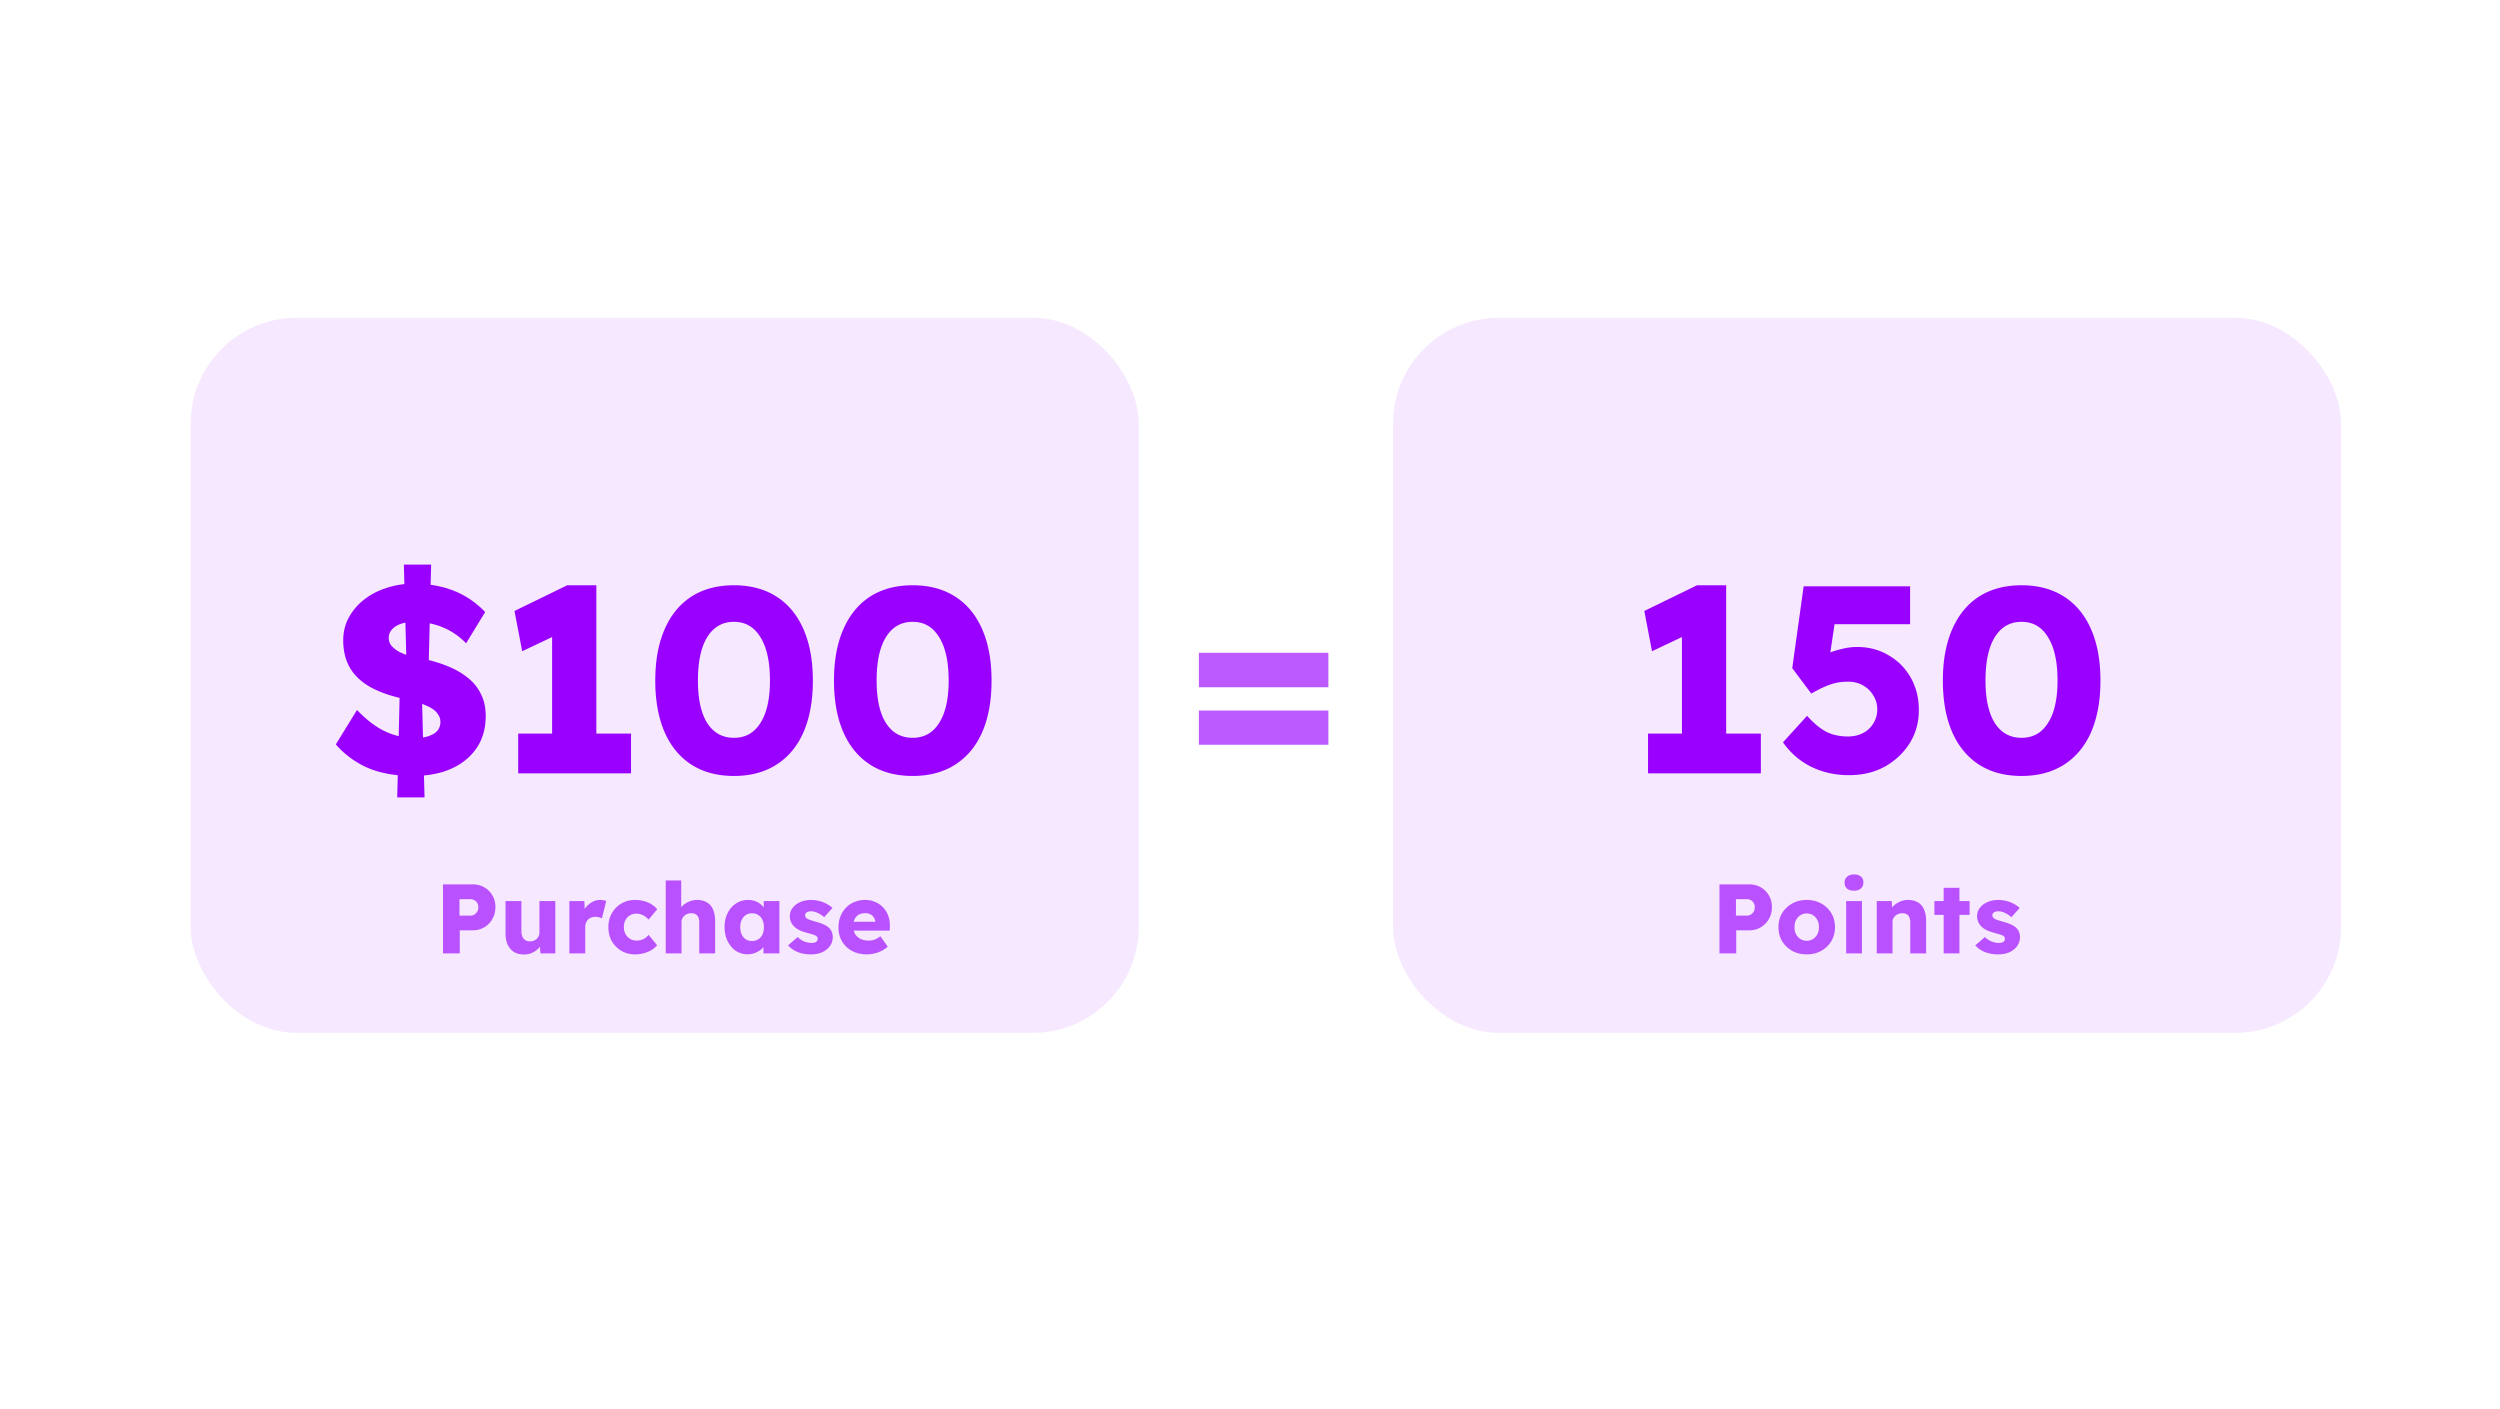
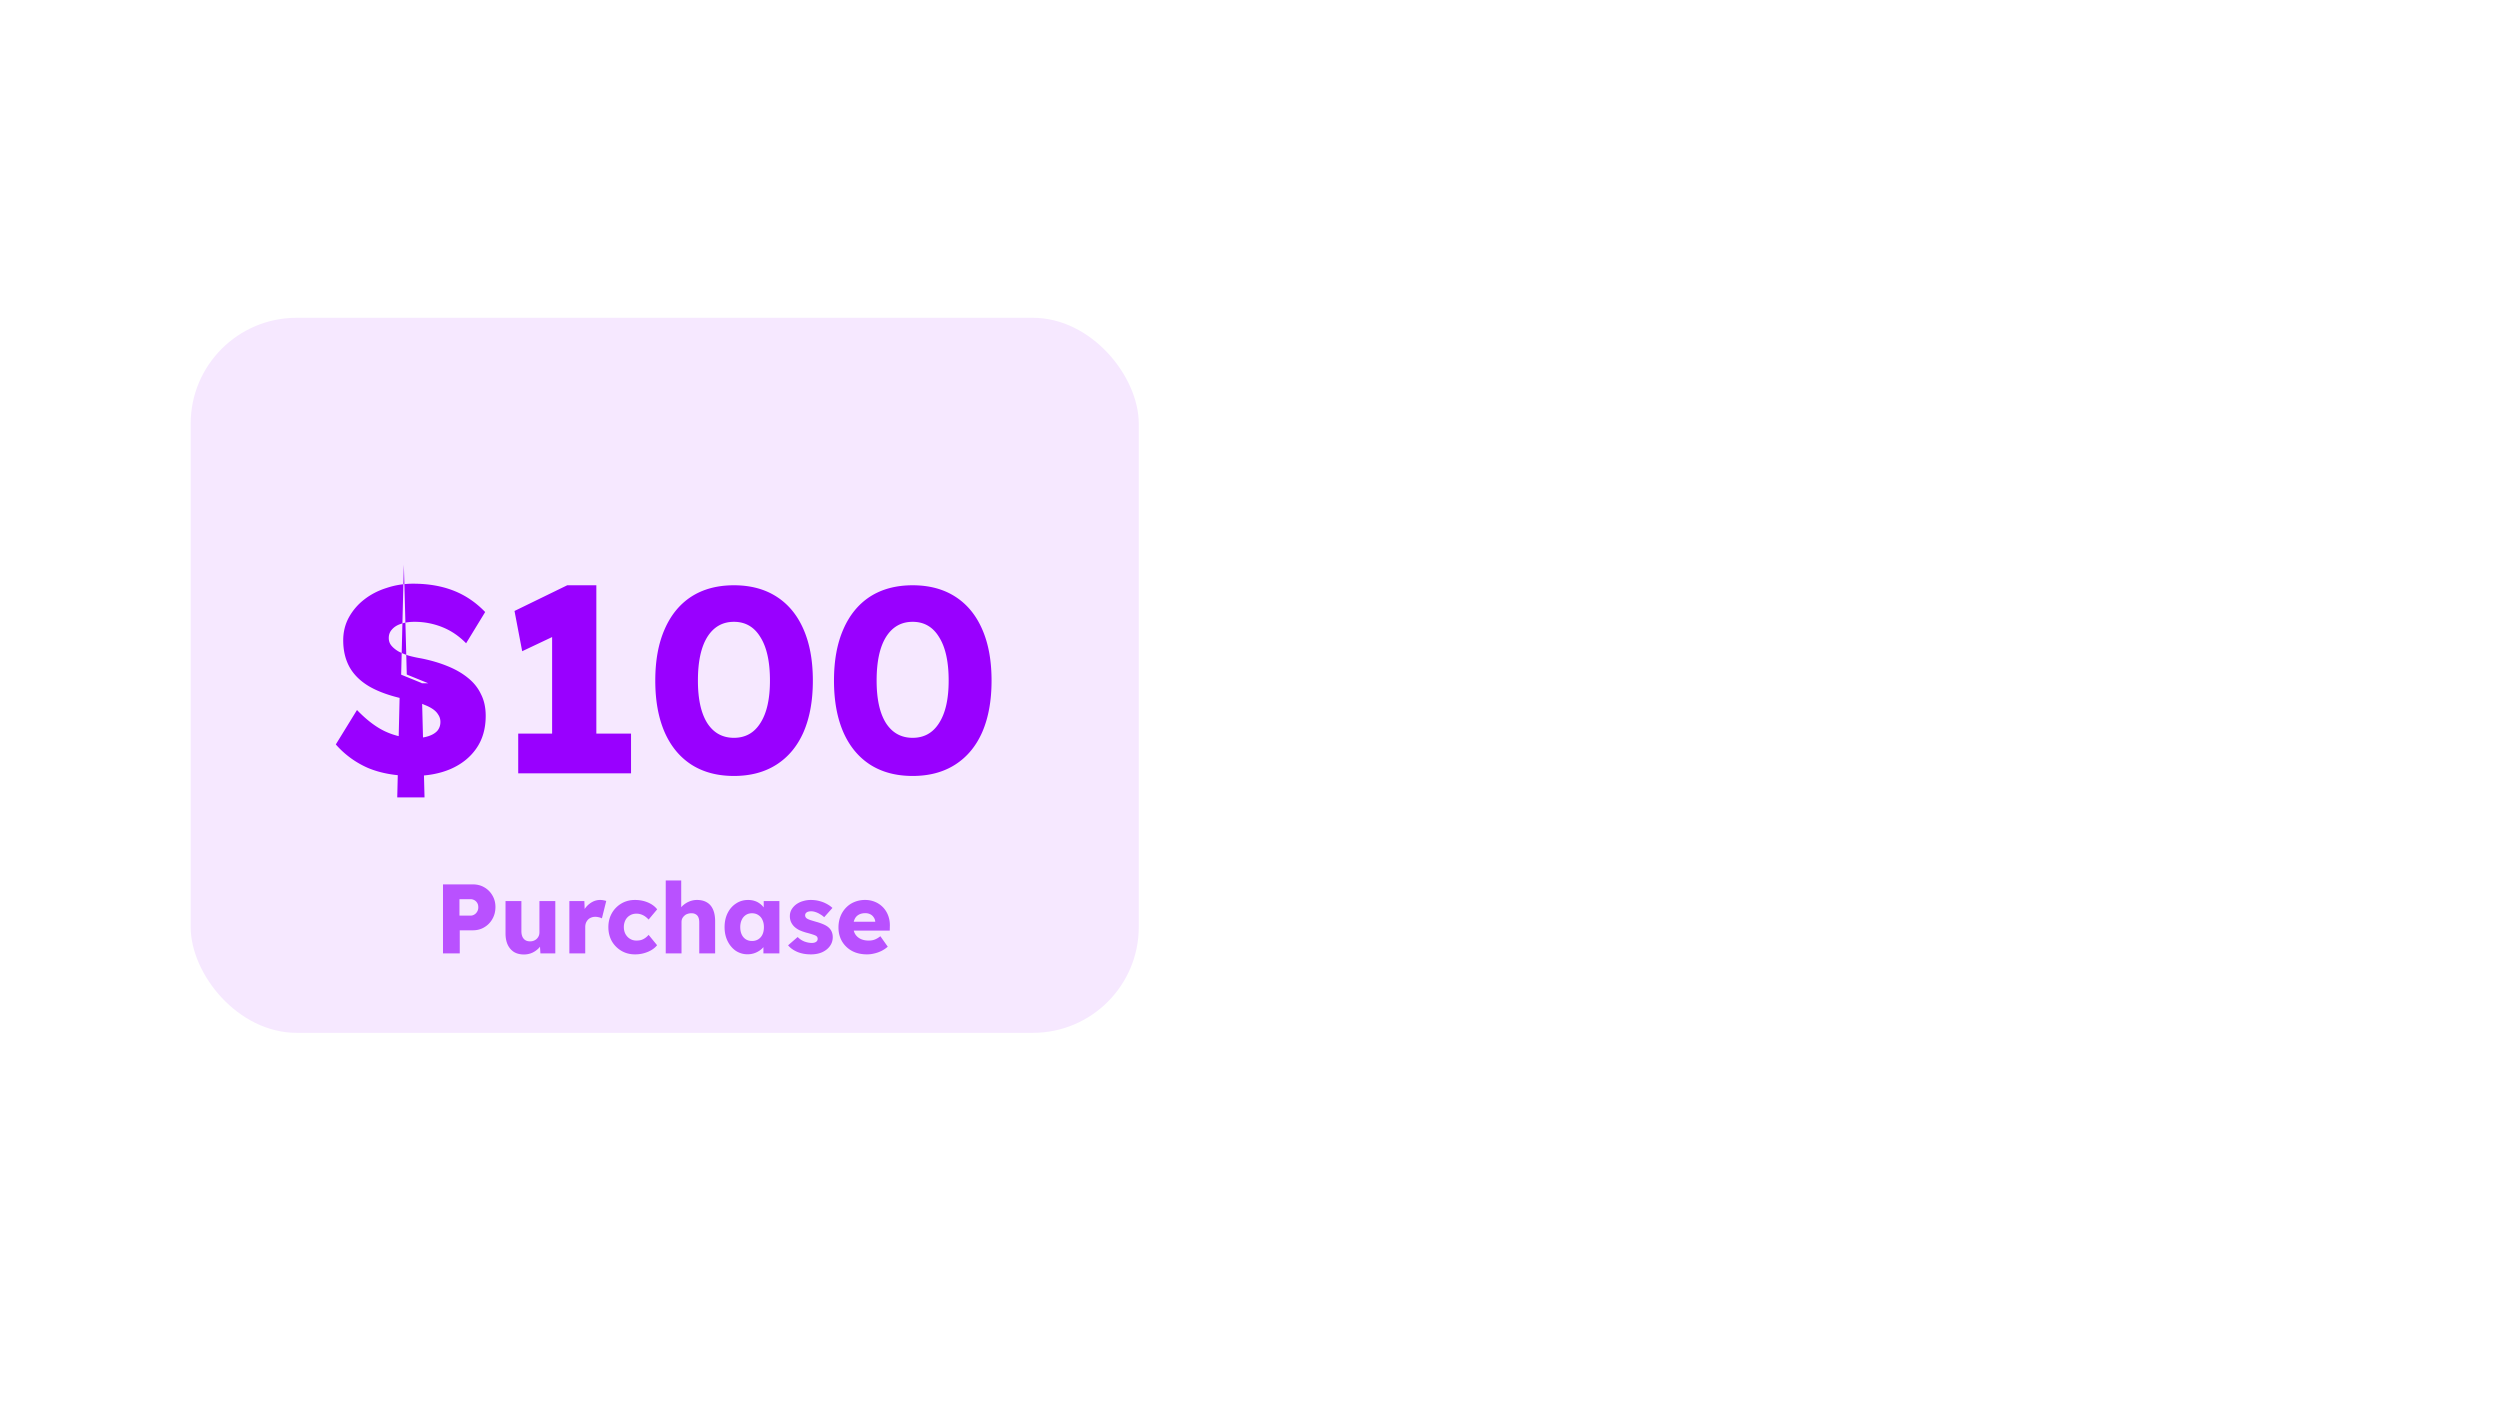
<svg xmlns="http://www.w3.org/2000/svg" width="472" height="266" fill="none">
-   <path fill="#fff" d="M0 0h472v266H0z" />
  <rect width="179" height="135" x="36" y="60" fill="#F6E8FF" rx="20" />
-   <rect width="179" height="135" x="263" y="60" fill="#F6E8FF" rx="20" />
-   <path fill="#90F" d="M78 146.5c-3.267 0-6.1-.5-8.5-1.5a17.178 17.178 0 0 1-6.1-4.45l4-6.5c1.867 1.933 3.683 3.3 5.45 4.1 1.767.8 3.617 1.2 5.55 1.2.9 0 1.717-.117 2.45-.35.733-.233 1.3-.567 1.7-1 .4-.467.6-1.033.6-1.7 0-.5-.133-.95-.4-1.35-.233-.4-.567-.75-1-1.05-.433-.3-.95-.567-1.55-.8-.6-.267-1.233-.483-1.9-.65-.667-.2-1.35-.367-2.05-.5-2.6-.567-4.75-1.333-6.45-2.3-1.667-.967-2.917-2.167-3.75-3.6-.833-1.467-1.25-3.183-1.25-5.15 0-1.567.35-3 1.05-4.3a10.945 10.945 0 0 1 2.9-3.4c1.233-.967 2.65-1.7 4.25-2.2 1.6-.533 3.267-.8 5-.8 2.833 0 5.367.433 7.6 1.3 2.233.867 4.233 2.217 6 4.05l-3.6 5.9c-1.333-1.367-2.833-2.383-4.5-3.05a14 14 0 0 0-5.25-1c-1 0-1.867.133-2.6.4-.7.233-1.25.583-1.65 1.05-.4.433-.6.967-.6 1.6 0 .567.167 1.05.5 1.45.333.4.783.767 1.35 1.1.567.3 1.217.567 1.95.8.733.2 1.5.367 2.3.5 1.833.367 3.483.85 4.95 1.45 1.5.6 2.783 1.333 3.85 2.2 1.1.867 1.933 1.9 2.5 3.1.6 1.167.9 2.533.9 4.1 0 2.433-.6 4.5-1.8 6.2-1.167 1.667-2.783 2.95-4.85 3.85-2.033.867-4.383 1.3-7.05 1.3Zm-3 4.05.55-23.25 4.05 1.65.55 21.6H75ZM80.85 129l-4.05-1.65-.55-20.75h5.15l-.55 22.4Zm23.389 14.55v-28.4l1.85 4.25-7.5 3.55-1.45-7.6 9.95-4.85h5.5v33.05h-8.35Zm-6.4 2.45v-7.5h21.3v7.5h-21.3Zm40.728.5c-3.134 0-5.817-.717-8.05-2.15-2.2-1.433-3.884-3.483-5.05-6.15-1.167-2.7-1.75-5.933-1.75-9.7 0-3.767.583-6.983 1.75-9.65 1.166-2.7 2.85-4.767 5.05-6.2 2.233-1.433 4.916-2.15 8.05-2.15 3.133 0 5.816.717 8.05 2.15 2.233 1.433 3.933 3.5 5.1 6.2 1.166 2.667 1.75 5.883 1.75 9.65 0 3.767-.584 7-1.75 9.7-1.167 2.667-2.867 4.717-5.1 6.15-2.234 1.433-4.917 2.15-8.05 2.15Zm0-7.2c2.166 0 3.833-.933 5-2.8 1.2-1.867 1.8-4.533 1.8-8 0-3.567-.6-6.3-1.8-8.2-1.167-1.933-2.834-2.9-5-2.9-2.167 0-3.85.967-5.05 2.9-1.167 1.9-1.75 4.633-1.75 8.2 0 3.467.583 6.133 1.75 8 1.2 1.867 2.883 2.8 5.05 2.8Zm33.74 7.2c-3.133 0-5.817-.717-8.05-2.15-2.2-1.433-3.883-3.483-5.05-6.15-1.167-2.7-1.75-5.933-1.75-9.7 0-3.767.583-6.983 1.75-9.65 1.167-2.7 2.85-4.767 5.05-6.2 2.233-1.433 4.917-2.15 8.05-2.15 3.133 0 5.817.717 8.05 2.15 2.233 1.433 3.933 3.5 5.1 6.2 1.167 2.667 1.75 5.883 1.75 9.65 0 3.767-.583 7-1.75 9.7-1.167 2.667-2.867 4.717-5.1 6.15-2.233 1.433-4.917 2.15-8.05 2.15Zm0-7.2c2.167 0 3.833-.933 5-2.8 1.2-1.867 1.8-4.533 1.8-8 0-3.567-.6-6.3-1.8-8.2-1.167-1.933-2.833-2.9-5-2.9s-3.85.967-5.05 2.9c-1.167 1.9-1.75 4.633-1.75 8.2 0 3.467.583 6.133 1.75 8 1.2 1.867 2.883 2.8 5.05 2.8Z" />
+   <path fill="#90F" d="M78 146.5c-3.267 0-6.1-.5-8.5-1.5a17.178 17.178 0 0 1-6.1-4.45l4-6.5c1.867 1.933 3.683 3.3 5.45 4.1 1.767.8 3.617 1.2 5.55 1.2.9 0 1.717-.117 2.45-.35.733-.233 1.3-.567 1.7-1 .4-.467.6-1.033.6-1.7 0-.5-.133-.95-.4-1.35-.233-.4-.567-.75-1-1.05-.433-.3-.95-.567-1.55-.8-.6-.267-1.233-.483-1.9-.65-.667-.2-1.35-.367-2.05-.5-2.6-.567-4.75-1.333-6.45-2.3-1.667-.967-2.917-2.167-3.75-3.6-.833-1.467-1.25-3.183-1.25-5.15 0-1.567.35-3 1.05-4.3a10.945 10.945 0 0 1 2.9-3.4c1.233-.967 2.65-1.7 4.25-2.2 1.6-.533 3.267-.8 5-.8 2.833 0 5.367.433 7.6 1.3 2.233.867 4.233 2.217 6 4.05l-3.6 5.9c-1.333-1.367-2.833-2.383-4.5-3.05a14 14 0 0 0-5.25-1c-1 0-1.867.133-2.6.4-.7.233-1.25.583-1.65 1.05-.4.433-.6.967-.6 1.6 0 .567.167 1.05.5 1.45.333.4.783.767 1.35 1.1.567.3 1.217.567 1.95.8.733.2 1.5.367 2.3.5 1.833.367 3.483.85 4.95 1.45 1.5.6 2.783 1.333 3.85 2.2 1.1.867 1.933 1.9 2.5 3.1.6 1.167.9 2.533.9 4.1 0 2.433-.6 4.5-1.8 6.2-1.167 1.667-2.783 2.95-4.85 3.85-2.033.867-4.383 1.3-7.05 1.3Zm-3 4.05.55-23.25 4.05 1.65.55 21.6H75ZM80.85 129l-4.05-1.65-.55-20.75l-.55 22.4Zm23.389 14.55v-28.4l1.85 4.25-7.5 3.55-1.45-7.6 9.95-4.85h5.5v33.05h-8.35Zm-6.4 2.45v-7.5h21.3v7.5h-21.3Zm40.728.5c-3.134 0-5.817-.717-8.05-2.15-2.2-1.433-3.884-3.483-5.05-6.15-1.167-2.7-1.75-5.933-1.75-9.7 0-3.767.583-6.983 1.75-9.65 1.166-2.7 2.85-4.767 5.05-6.2 2.233-1.433 4.916-2.15 8.05-2.15 3.133 0 5.816.717 8.05 2.15 2.233 1.433 3.933 3.5 5.1 6.2 1.166 2.667 1.75 5.883 1.75 9.65 0 3.767-.584 7-1.75 9.7-1.167 2.667-2.867 4.717-5.1 6.15-2.234 1.433-4.917 2.15-8.05 2.15Zm0-7.2c2.166 0 3.833-.933 5-2.8 1.2-1.867 1.8-4.533 1.8-8 0-3.567-.6-6.3-1.8-8.2-1.167-1.933-2.834-2.9-5-2.9-2.167 0-3.85.967-5.05 2.9-1.167 1.9-1.75 4.633-1.75 8.2 0 3.467.583 6.133 1.75 8 1.2 1.867 2.883 2.8 5.05 2.8Zm33.74 7.2c-3.133 0-5.817-.717-8.05-2.15-2.2-1.433-3.883-3.483-5.05-6.15-1.167-2.7-1.75-5.933-1.75-9.7 0-3.767.583-6.983 1.75-9.65 1.167-2.7 2.85-4.767 5.05-6.2 2.233-1.433 4.917-2.15 8.05-2.15 3.133 0 5.817.717 8.05 2.15 2.233 1.433 3.933 3.5 5.1 6.2 1.167 2.667 1.75 5.883 1.75 9.65 0 3.767-.583 7-1.75 9.7-1.167 2.667-2.867 4.717-5.1 6.15-2.233 1.433-4.917 2.15-8.05 2.15Zm0-7.2c2.167 0 3.833-.933 5-2.8 1.2-1.867 1.8-4.533 1.8-8 0-3.567-.6-6.3-1.8-8.2-1.167-1.933-2.833-2.9-5-2.9s-3.85.967-5.05 2.9c-1.167 1.9-1.75 4.633-1.75 8.2 0 3.467.583 6.133 1.75 8 1.2 1.867 2.883 2.8 5.05 2.8Z" />
  <path fill="#90F" d="M83.638 180v-13.029h5.621c.82 0 1.545.186 2.178.558a4.094 4.094 0 0 1 1.526 1.526c.385.646.577 1.372.577 2.178 0 .844-.192 1.601-.577 2.271a4.186 4.186 0 0 1-1.526 1.563c-.633.385-1.359.577-2.178.577h-2.457V180h-3.164Zm3.108-7.129h2.067c.272 0 .52-.068.744-.205.223-.136.403-.322.54-.558.136-.236.205-.509.205-.819 0-.323-.069-.596-.205-.819a1.45 1.45 0 0 0-.54-.521 1.508 1.508 0 0 0-.745-.186h-2.066v3.108Zm12.178 7.334c-.732 0-1.359-.155-1.88-.466-.509-.322-.906-.781-1.191-1.377-.273-.596-.41-1.309-.41-2.141v-6.105h2.997v5.696c0 .397.062.738.186 1.024.124.285.31.508.558.67.249.149.546.223.894.223.26 0 .496-.043.707-.13.223-.087.41-.205.559-.354.161-.161.285-.341.372-.54.087-.211.13-.44.13-.688v-5.901h2.997V180h-2.811l-.13-2.029.558-.223a3.292 3.292 0 0 1-.744 1.265 4.1 4.1 0 0 1-1.247.875c-.484.211-1 .317-1.545.317Zm8.573-.205v-9.884h2.829l.131 3.22-.559-.614a4.021 4.021 0 0 1 .726-1.433 4.065 4.065 0 0 1 1.21-1.005 3.047 3.047 0 0 1 1.471-.372c.223 0 .428.018.614.055.198.038.378.081.54.131l-.819 3.294a1.713 1.713 0 0 0-.559-.205 2.63 2.63 0 0 0-.707-.093c-.273 0-.528.05-.763.149a1.508 1.508 0 0 0-.596.391 2.092 2.092 0 0 0-.391.614c-.087.236-.13.503-.13.801V180h-2.997Zm12.39.186c-.956 0-1.812-.223-2.569-.67a4.999 4.999 0 0 1-1.806-1.824c-.434-.782-.651-1.663-.651-2.643 0-.98.217-1.855.651-2.625a4.951 4.951 0 0 1 1.806-1.842c.757-.447 1.613-.67 2.569-.67.881 0 1.687.155 2.419.465.745.31 1.334.744 1.769 1.303l-1.62 1.936a3.825 3.825 0 0 0-.614-.559 2.913 2.913 0 0 0-.782-.409 2.678 2.678 0 0 0-.893-.149c-.472 0-.887.111-1.247.335-.36.211-.639.509-.838.893a2.848 2.848 0 0 0-.298 1.322c0 .471.1.899.298 1.284.211.385.496.689.856.912.36.224.77.335 1.229.335.322 0 .62-.037.893-.111.273-.087.521-.211.745-.373.235-.161.453-.36.651-.595l1.601 1.954c-.422.534-1.011.956-1.768 1.266a6.186 6.186 0 0 1-2.401.465Zm5.805-.186v-13.774h2.923v5.901l-.596.223c.137-.447.379-.85.726-1.21.36-.372.788-.67 1.284-.893a3.762 3.762 0 0 1 1.564-.335c.744 0 1.371.155 1.88.465.509.298.893.751 1.154 1.359.26.595.391 1.327.391 2.196V180h-2.997v-5.826c0-.397-.056-.726-.167-.987a1.14 1.14 0 0 0-.522-.577c-.223-.136-.502-.198-.837-.186a1.98 1.98 0 0 0-.726.131 1.444 1.444 0 0 0-.577.353 1.787 1.787 0 0 0-.391.521c-.087.199-.13.416-.13.652V180h-2.979Zm15.464.168a3.966 3.966 0 0 1-2.234-.652c-.645-.447-1.16-1.055-1.545-1.824-.384-.782-.577-1.663-.577-2.643 0-1.005.193-1.893.577-2.662.385-.769.912-1.371 1.582-1.805.671-.447 1.434-.67 2.29-.67.471 0 .9.068 1.284.204a3.29 3.29 0 0 1 1.043.577c.297.236.552.515.763.838.211.31.366.645.465 1.005l-.614-.074v-2.346h2.959V180h-3.015v-2.383l.67-.018a3.175 3.175 0 0 1-.484.986 3.616 3.616 0 0 1-.819.819 4.059 4.059 0 0 1-1.079.559 3.884 3.884 0 0 1-1.266.205Zm.819-2.513c.459 0 .856-.106 1.191-.317.335-.211.596-.508.782-.893.186-.397.279-.863.279-1.396 0-.534-.093-.993-.279-1.378a2.097 2.097 0 0 0-.782-.912c-.335-.223-.732-.335-1.191-.335-.447 0-.838.112-1.173.335a2.147 2.147 0 0 0-.763.912c-.186.385-.279.844-.279 1.378 0 .533.093.999.279 1.396.186.385.441.682.763.893.335.211.726.317 1.173.317Zm11.134 2.531c-.968 0-1.824-.155-2.569-.465-.732-.31-1.315-.726-1.749-1.247l1.805-1.564c.385.385.819.67 1.303.856.484.174.943.261 1.378.261.173 0 .328-.019.465-.056a1.05 1.05 0 0 0 .335-.149.798.798 0 0 0 .223-.242.734.734 0 0 0 .075-.335c0-.248-.112-.44-.335-.577a3.653 3.653 0 0 0-.559-.223 19.39 19.39 0 0 0-1.005-.298 9.157 9.157 0 0 1-1.526-.521 3.973 3.973 0 0 1-1.043-.726 2.996 2.996 0 0 1-.577-.856 2.757 2.757 0 0 1-.204-1.08c0-.459.105-.875.316-1.247.224-.372.515-.695.875-.968a3.984 3.984 0 0 1 1.266-.614 5.03 5.03 0 0 1 1.489-.223c.546 0 1.067.062 1.563.186.497.124.956.297 1.378.521.434.223.819.49 1.154.8l-1.564 1.75a3.928 3.928 0 0 0-.763-.559 3.883 3.883 0 0 0-.856-.409 2.619 2.619 0 0 0-.819-.149c-.186 0-.354.019-.503.056a.82.82 0 0 0-.353.149.634.634 0 0 0-.298.558.72.72 0 0 0 .093.354.908.908 0 0 0 .298.279c.124.075.322.161.595.261.273.087.646.198 1.117.335a9.474 9.474 0 0 1 1.508.54c.422.198.757.434 1.005.707.198.211.347.459.447.744.099.273.149.571.149.894 0 .633-.18 1.197-.54 1.694-.348.484-.832.868-1.452 1.154-.621.273-1.328.409-2.122.409Zm10.593 0c-1.092 0-2.041-.217-2.848-.651a4.885 4.885 0 0 1-1.88-1.806c-.446-.769-.67-1.644-.67-2.624 0-.757.124-1.452.373-2.085a4.856 4.856 0 0 1 1.042-1.638 4.5 4.5 0 0 1 1.582-1.08 5.2 5.2 0 0 1 2.029-.39 4.71 4.71 0 0 1 1.898.372 4.426 4.426 0 0 1 1.508 1.042c.422.447.745.974.968 1.582a5.21 5.21 0 0 1 .298 1.992l-.019.8h-7.873l-.428-1.675h5.882l-.317.354v-.373a1.562 1.562 0 0 0-.298-.819 1.632 1.632 0 0 0-.651-.577 2.059 2.059 0 0 0-.931-.204c-.484 0-.9.099-1.247.298a1.796 1.796 0 0 0-.763.837c-.174.36-.261.807-.261 1.34 0 .546.112 1.024.335 1.434.236.397.571.707 1.005.93.447.224.975.335 1.583.335.422 0 .794-.062 1.116-.186.335-.124.695-.335 1.08-.633l1.396 1.973a5.595 5.595 0 0 1-1.228.819 5.98 5.98 0 0 1-1.341.466 5.533 5.533 0 0 1-1.34.167Z" opacity=".65" />
-   <path fill="#90F" d="M317.55 143.55v-28.4l1.85 4.25-7.5 3.55-1.45-7.6 9.95-4.85h5.5v33.05h-8.35Zm-6.4 2.45v-7.5h21.3v7.5h-21.3Zm37.977.35c-2.633 0-5.033-.533-7.2-1.6-2.133-1.067-3.9-2.6-5.3-4.6l4.55-5c1.367 1.5 2.634 2.533 3.8 3.1 1.167.533 2.467.8 3.9.8 1.067 0 2.017-.217 2.85-.65a4.834 4.834 0 0 0 1.95-1.8c.5-.8.75-1.683.75-2.65 0-1-.25-1.883-.75-2.65a5.08 5.08 0 0 0-1.95-1.9c-.8-.467-1.733-.7-2.8-.7-.766 0-1.483.067-2.15.2-.666.133-1.383.367-2.15.7-.733.3-1.616.75-2.65 1.35l-3.6-4.8 2.15-15.45h20.1v7.15h-16.05l2.2-2.8-1.65 11.1-3-1c.634-.567 1.4-1.067 2.3-1.5a16.846 16.846 0 0 1 3-1.05c1.067-.3 2.134-.45 3.2-.45 2.2 0 4.167.517 5.9 1.55 1.767 1 3.167 2.4 4.2 4.2 1.034 1.8 1.55 3.867 1.55 6.2 0 2.3-.583 4.383-1.75 6.25-1.166 1.833-2.733 3.3-4.7 4.4-1.966 1.067-4.2 1.6-6.7 1.6Zm32.536.15c-3.134 0-5.817-.717-8.05-2.15-2.2-1.433-3.884-3.483-5.05-6.15-1.167-2.7-1.75-5.933-1.75-9.7 0-3.767.583-6.983 1.75-9.65 1.166-2.7 2.85-4.767 5.05-6.2 2.233-1.433 4.916-2.15 8.05-2.15 3.133 0 5.816.717 8.05 2.15 2.233 1.433 3.933 3.5 5.1 6.2 1.166 2.667 1.75 5.883 1.75 9.65 0 3.767-.584 7-1.75 9.7-1.167 2.667-2.867 4.717-5.1 6.15-2.234 1.433-4.917 2.15-8.05 2.15Zm0-7.2c2.166 0 3.833-.933 5-2.8 1.2-1.867 1.8-4.533 1.8-8 0-3.567-.6-6.3-1.8-8.2-1.167-1.933-2.834-2.9-5-2.9-2.167 0-3.85.967-5.05 2.9-1.167 1.9-1.75 4.633-1.75 8.2 0 3.467.583 6.133 1.75 8 1.2 1.867 2.883 2.8 5.05 2.8Z" />
-   <path fill="#90F" d="M324.638 180v-13.029h5.621c.819 0 1.545.186 2.178.558a4.093 4.093 0 0 1 1.526 1.526c.385.646.577 1.372.577 2.178 0 .844-.192 1.601-.577 2.271a4.185 4.185 0 0 1-1.526 1.563c-.633.385-1.359.577-2.178.577h-2.457V180h-3.164Zm3.108-7.129h2.067c.272 0 .521-.068.744-.205.223-.136.403-.322.54-.558.136-.236.205-.509.205-.819 0-.323-.069-.596-.205-.819a1.458 1.458 0 0 0-.54-.521 1.508 1.508 0 0 0-.744-.186h-2.067v3.108Zm13.371 7.315c-1.03 0-1.948-.223-2.755-.67a5.151 5.151 0 0 1-1.898-1.824c-.459-.769-.689-1.65-.689-2.643 0-.993.23-1.874.689-2.643a5.135 5.135 0 0 1 1.898-1.824c.807-.447 1.725-.67 2.755-.67 1.03 0 1.942.223 2.736.67a4.957 4.957 0 0 1 1.899 1.824c.459.769.689 1.65.689 2.643 0 .993-.23 1.874-.689 2.643a4.971 4.971 0 0 1-1.899 1.824c-.794.447-1.706.67-2.736.67Zm0-2.569c.447 0 .844-.111 1.191-.335.348-.223.621-.527.819-.912.199-.384.292-.825.28-1.321.012-.497-.081-.937-.28-1.322a2.291 2.291 0 0 0-.819-.93 2.147 2.147 0 0 0-1.191-.335c-.446 0-.85.111-1.21.335-.347.223-.62.533-.819.93-.198.385-.291.825-.279 1.322-.012.496.081.937.279 1.321.199.385.472.689.819.912.36.224.764.335 1.21.335Zm7.439 2.383v-9.884h2.978V180h-2.978Zm1.489-11.838c-.559 0-.999-.13-1.322-.391-.31-.273-.465-.658-.465-1.154 0-.447.161-.813.484-1.098.322-.286.757-.428 1.303-.428.558 0 .992.136 1.303.409.31.261.465.633.465 1.117 0 .459-.161.831-.484 1.117-.31.285-.738.428-1.284.428ZM354.332 180v-9.884h2.829l.093 2.011-.595.223c.136-.447.378-.85.726-1.21.359-.372.788-.67 1.284-.893a3.754 3.754 0 0 1 1.563-.335c.745 0 1.372.155 1.88.465.509.298.894.751 1.154 1.359.261.595.391 1.327.391 2.196V180h-2.996v-5.826c0-.397-.056-.726-.168-.987a1.138 1.138 0 0 0-.521-.577c-.223-.136-.503-.198-.838-.186-.26 0-.502.044-.726.131a1.458 1.458 0 0 0-.577.353 1.823 1.823 0 0 0-.391.521c-.086.199-.13.416-.13.652V180h-2.978Zm12.634 0v-12.378h2.978V180h-2.978Zm-1.75-7.278v-2.606h6.645v2.606h-6.645Zm12.043 7.464c-.968 0-1.824-.155-2.569-.465-.732-.31-1.315-.726-1.75-1.247l1.806-1.564c.385.385.819.67 1.303.856.484.174.943.261 1.377.261.174 0 .329-.019.466-.056a1.05 1.05 0 0 0 .335-.149.811.811 0 0 0 .223-.242.733.733 0 0 0 .074-.335.641.641 0 0 0-.335-.577 3.588 3.588 0 0 0-.558-.223 20.004 20.004 0 0 0-1.005-.298 9.157 9.157 0 0 1-1.526-.521 3.973 3.973 0 0 1-1.043-.726 2.996 2.996 0 0 1-.577-.856 2.757 2.757 0 0 1-.204-1.08c0-.459.105-.875.316-1.247.223-.372.515-.695.875-.968a3.99 3.99 0 0 1 1.265-.614 5.037 5.037 0 0 1 1.49-.223c.546 0 1.067.062 1.563.186s.956.297 1.377.521c.435.223.819.49 1.154.8l-1.563 1.75a3.928 3.928 0 0 0-.763-.559 3.904 3.904 0 0 0-.856-.409 2.619 2.619 0 0 0-.819-.149c-.187 0-.354.019-.503.056a.83.83 0 0 0-.354.149.602.602 0 0 0-.223.242.72.72 0 0 0 .019.67.905.905 0 0 0 .297.279c.125.075.323.161.596.261.273.087.645.198 1.117.335a9.474 9.474 0 0 1 1.508.54c.421.198.757.434 1.005.707.198.211.347.459.446.744.1.273.149.571.149.894a2.82 2.82 0 0 1-.539 1.694c-.348.484-.832.868-1.452 1.154-.621.273-1.328.409-2.122.409ZM226.35 129.75v-6.5h24.45v6.5h-24.45Zm0 10.85v-6.45h24.45v6.45h-24.45Z" opacity=".65" />
</svg>